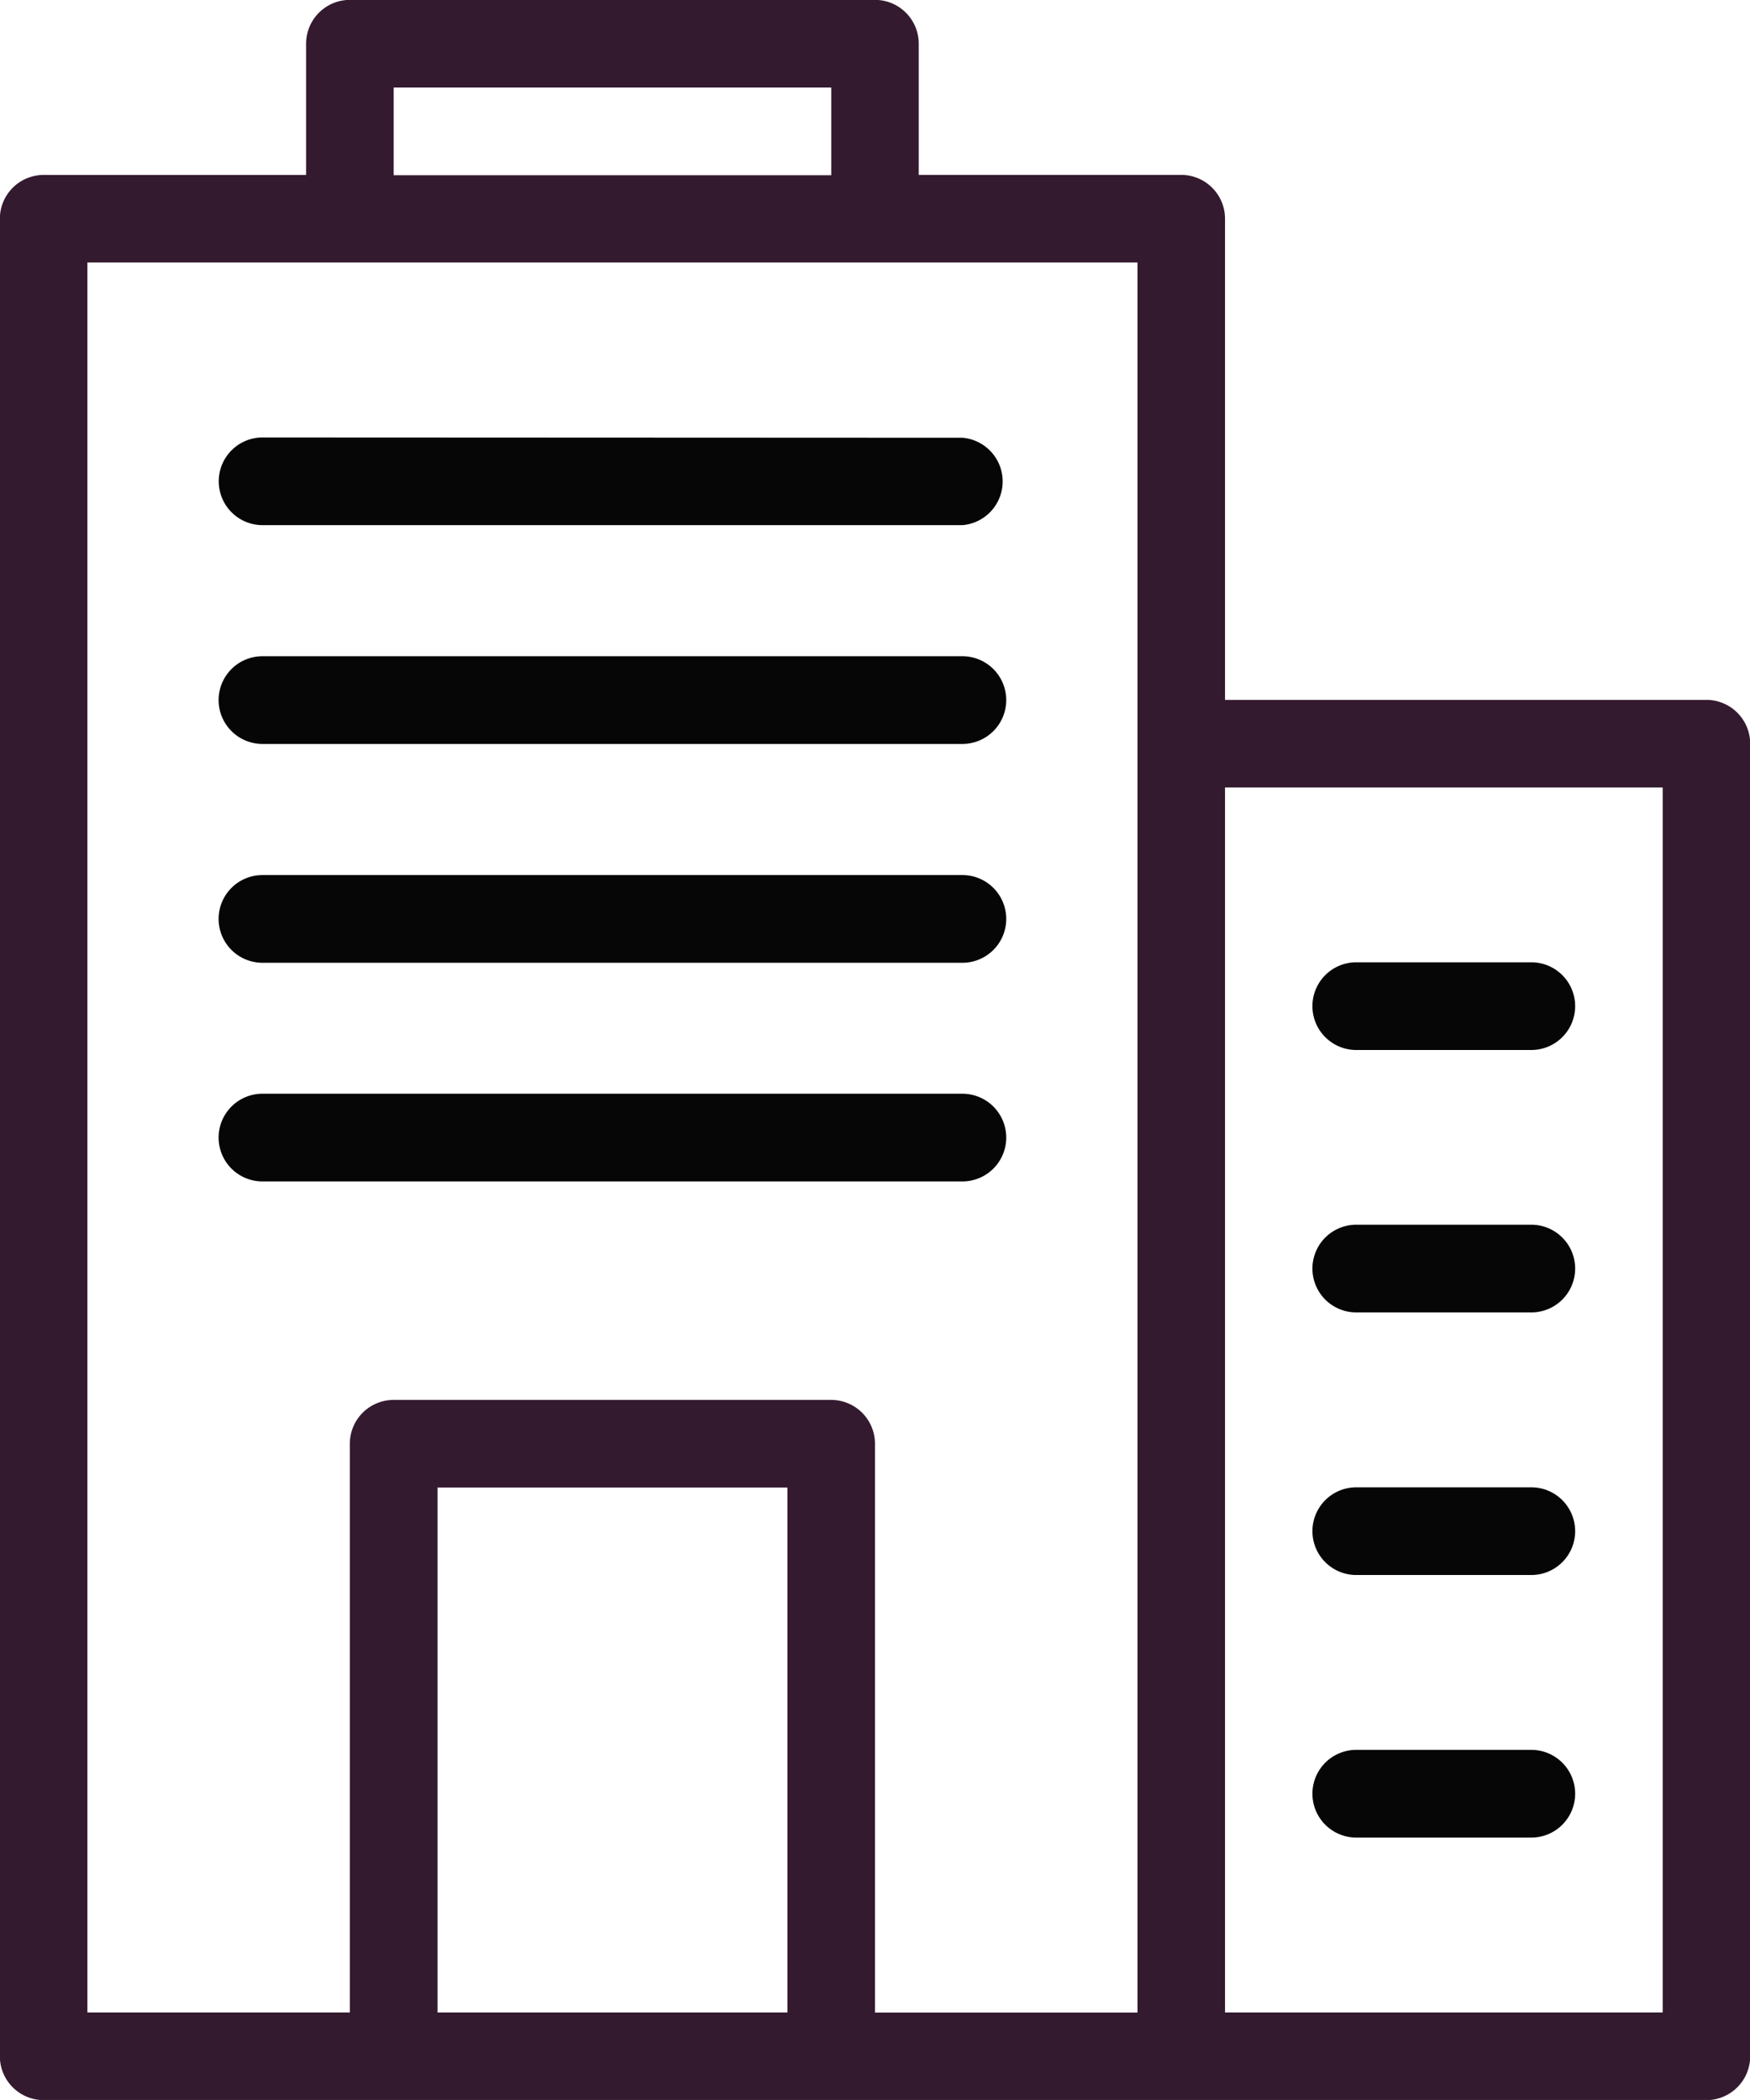
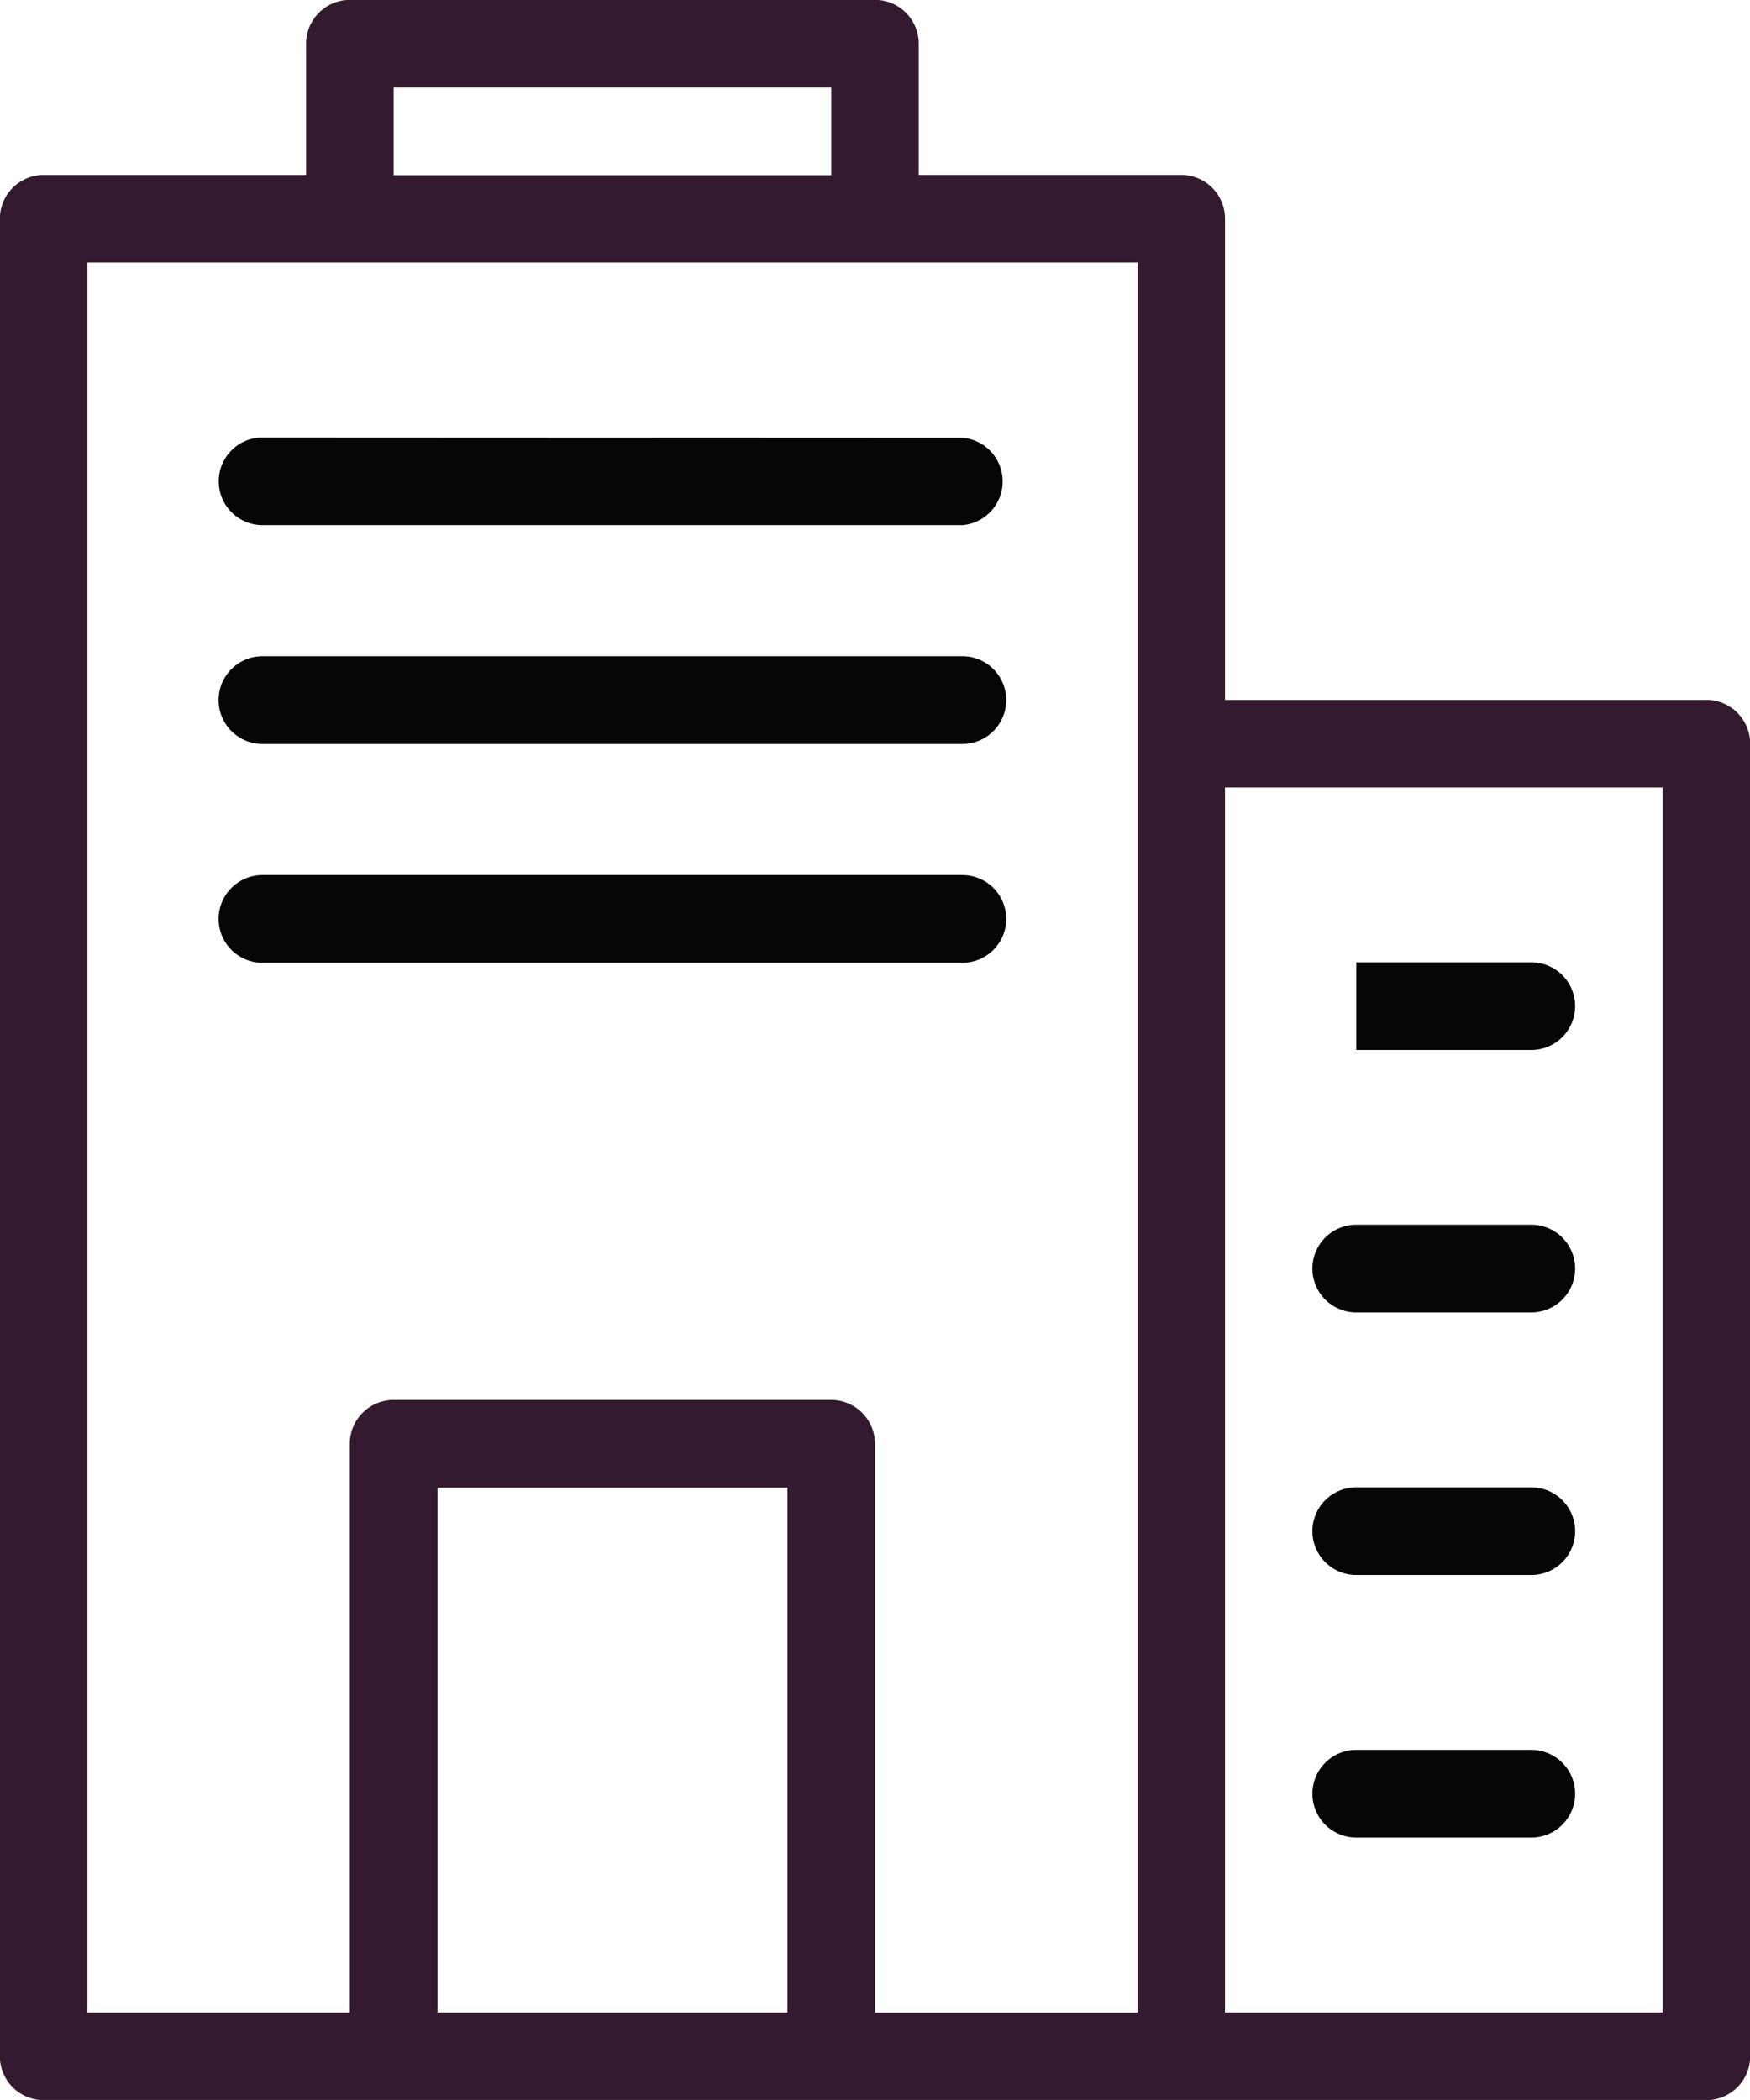
<svg xmlns="http://www.w3.org/2000/svg" width="39.905" height="47.885" viewBox="0 0 39.905 47.885">
  <g transform="translate(-609.294 -1283.184)">
    <path d="M40.892,56.747H29.92V45.775a1,1,0,0,0-1-1H22.936V41.784a1,1,0,0,0-1-1H9.966a1,1,0,0,0-1,1v2.992H2.983a1,1,0,0,0-1,1v41.9a1,1,0,0,0,1,1H40.895a1,1,0,0,0,1-1V57.746a1,1,0,0,0-1-1ZM10.963,42.783h9.978v2l-9.978,0Zm8.979,43.894h-7.98V74.706h7.98Zm7.982-28.931V86.679H21.938V73.709a1,1,0,0,0-1-1H10.963a1,1,0,0,0-1,1V86.677H3.979V46.772H27.924ZM39.9,86.677H29.92V58.743H39.9Z" transform="translate(607.308 1242.397)" fill="#341a2f" />
    <path d="M4.293,46.4a1,1,0,0,0,1,1H21.252a1,1,0,0,0,0-1.993L5.29,45.4A1,1,0,0,0,4.293,46.4Z" transform="translate(609.989 1247.759)" fill="#050605" />
    <path d="M21.253,47.708H5.291a1,1,0,1,0,0,2h15.96a1,1,0,0,0,0-2Z" transform="translate(609.988 1250.44)" fill="#050605" />
    <path d="M21.253,50.016H5.291a1,1,0,1,0,0,2h15.96a1,1,0,0,0,0-2Z" transform="translate(609.988 1253.122)" fill="#050605" />
-     <path d="M21.253,52.322H5.291a1,1,0,1,0,0,2h15.96a1,1,0,0,0,0-2Z" transform="translate(609.988 1255.802)" fill="#050605" />
-     <path d="M16.826,52.934h3.991a1,1,0,0,0,0-2H16.826a1,1,0,0,0,0,2" transform="translate(623.395 1254.193)" fill="#050605" />
+     <path d="M16.826,52.934h3.991a1,1,0,0,0,0-2H16.826" transform="translate(623.395 1254.193)" fill="#050605" />
    <path d="M16.826,55.7h3.991a1,1,0,0,0,0-2H16.826a1,1,0,0,0,0,2" transform="translate(623.395 1257.411)" fill="#050605" />
    <path d="M16.826,58.471h3.991a1,1,0,0,0,0-2H16.826a1,1,0,0,0,0,2" transform="translate(623.395 1260.628)" fill="#050605" />
    <path d="M16.826,61.24h3.991a1,1,0,0,0,0-2H16.826a1,1,0,0,0,0,2" transform="translate(623.395 1263.846)" fill="#050605" />
  </g>
</svg>